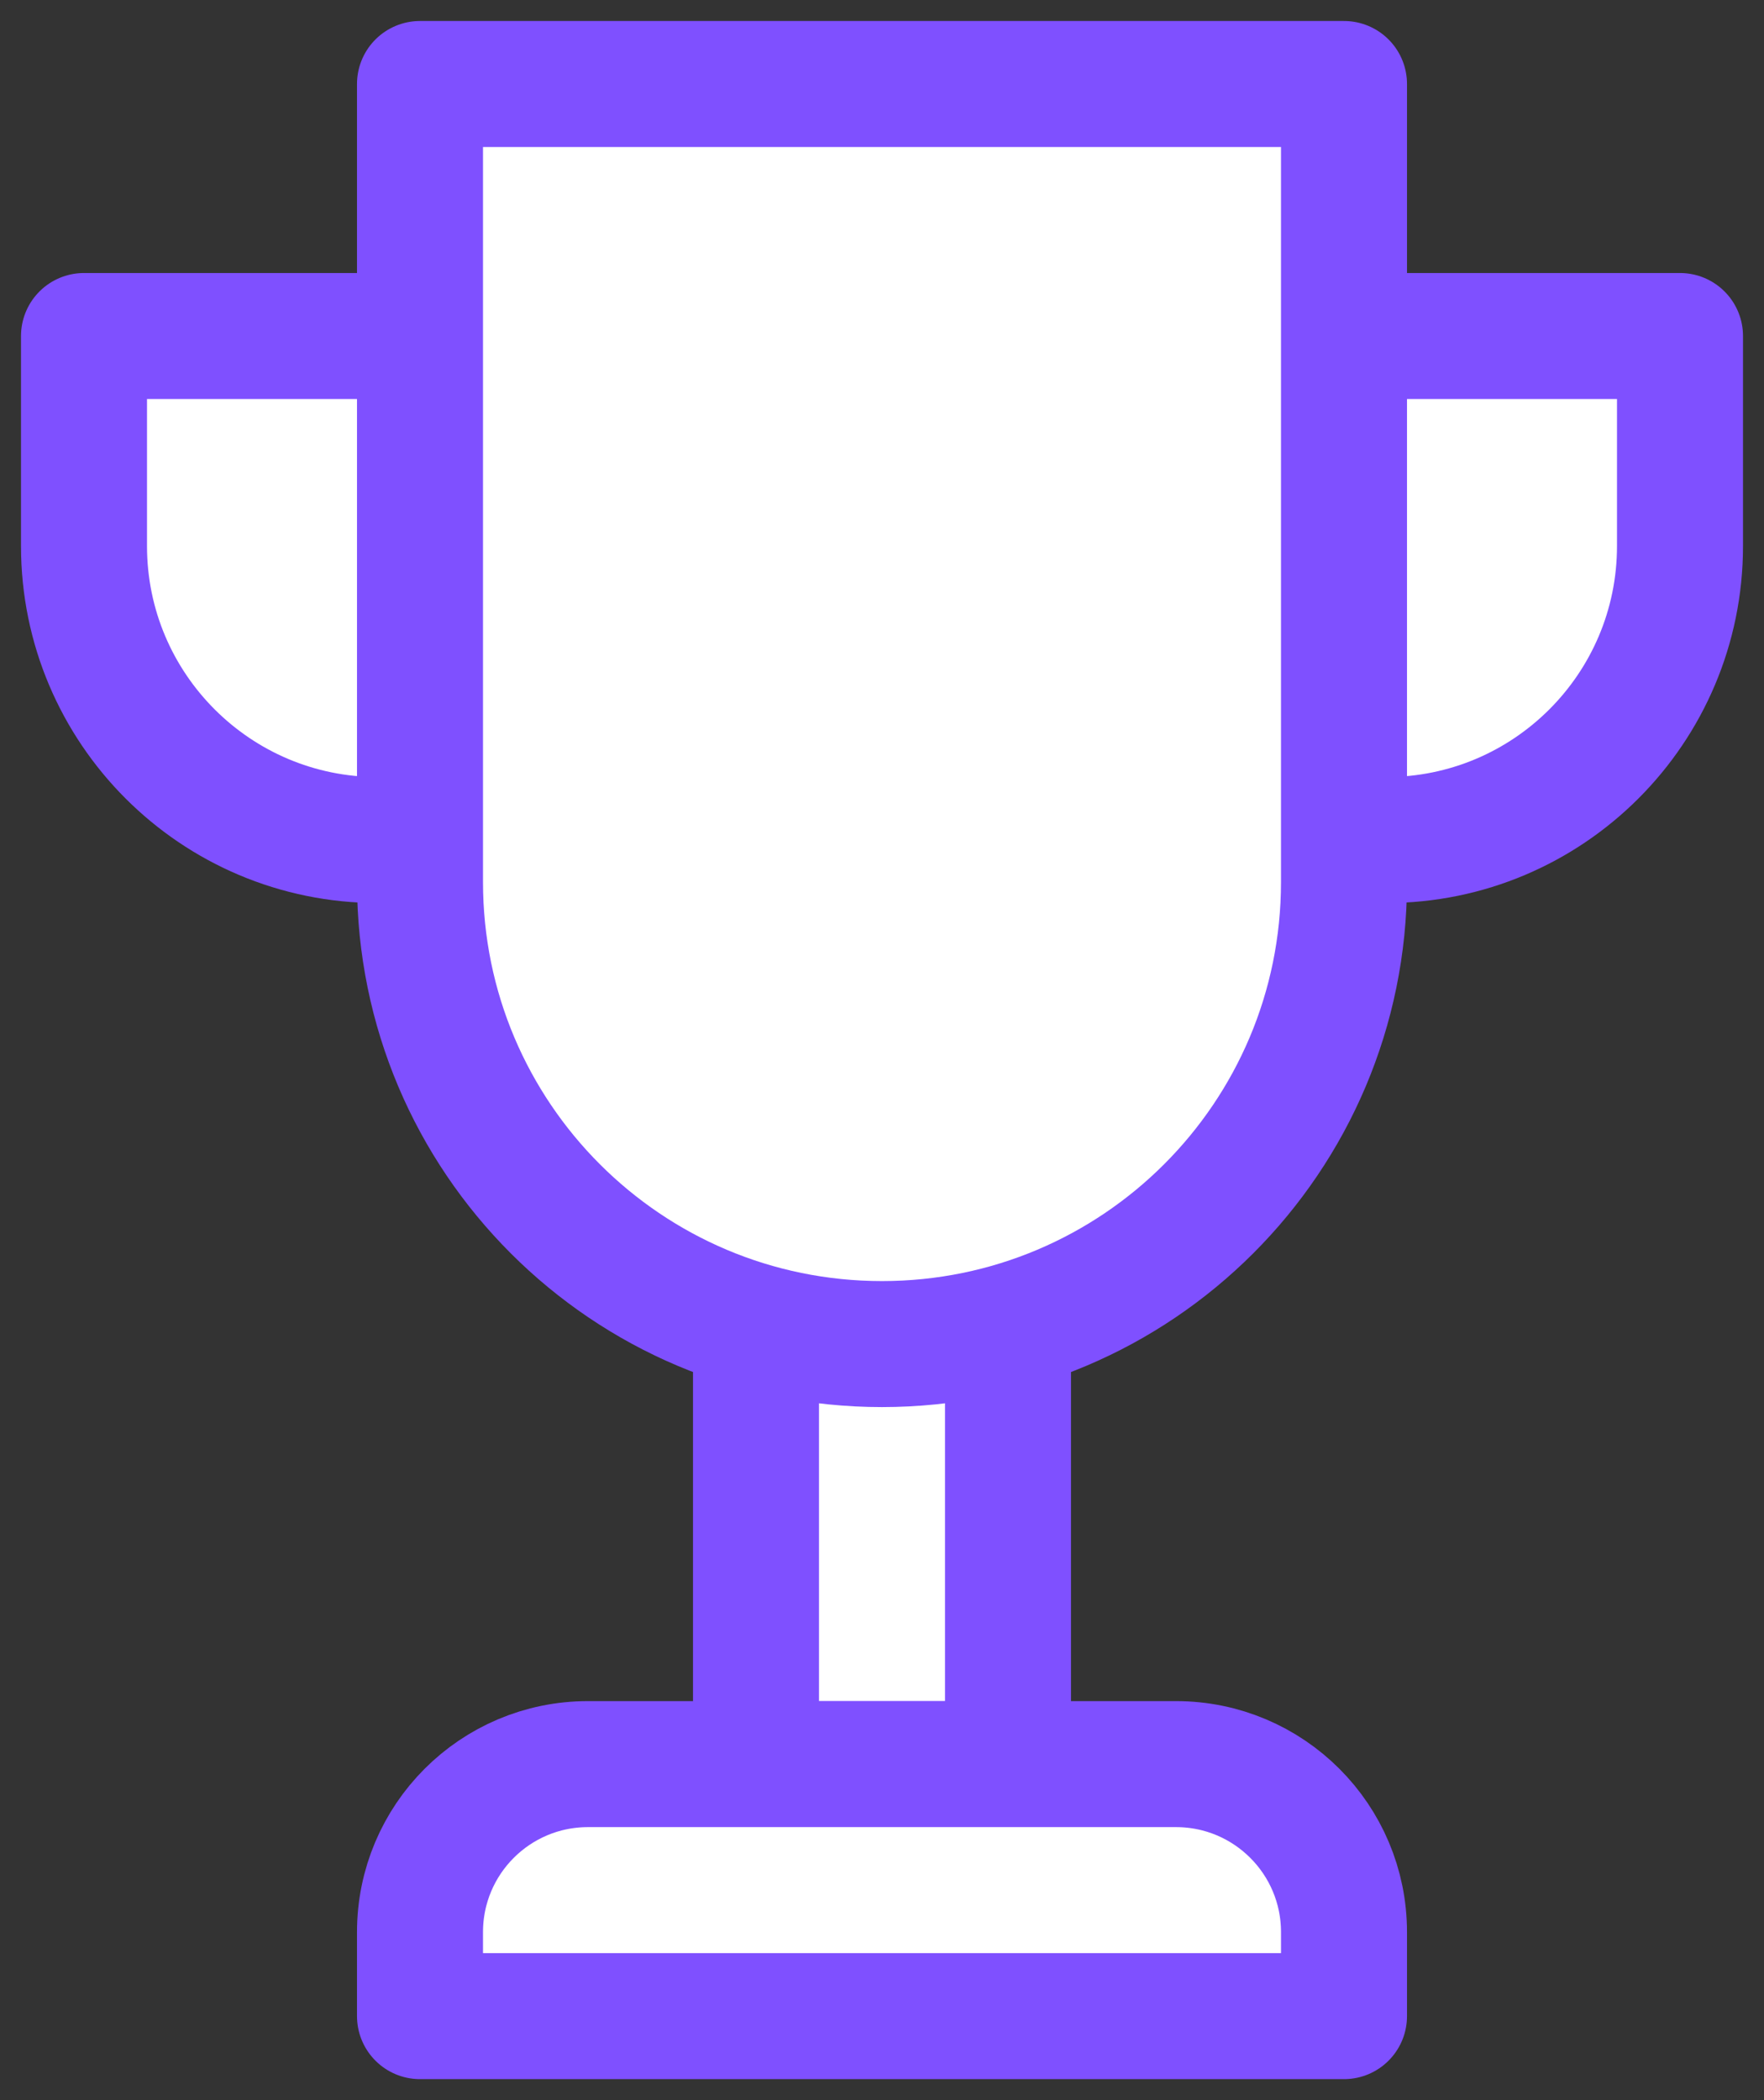
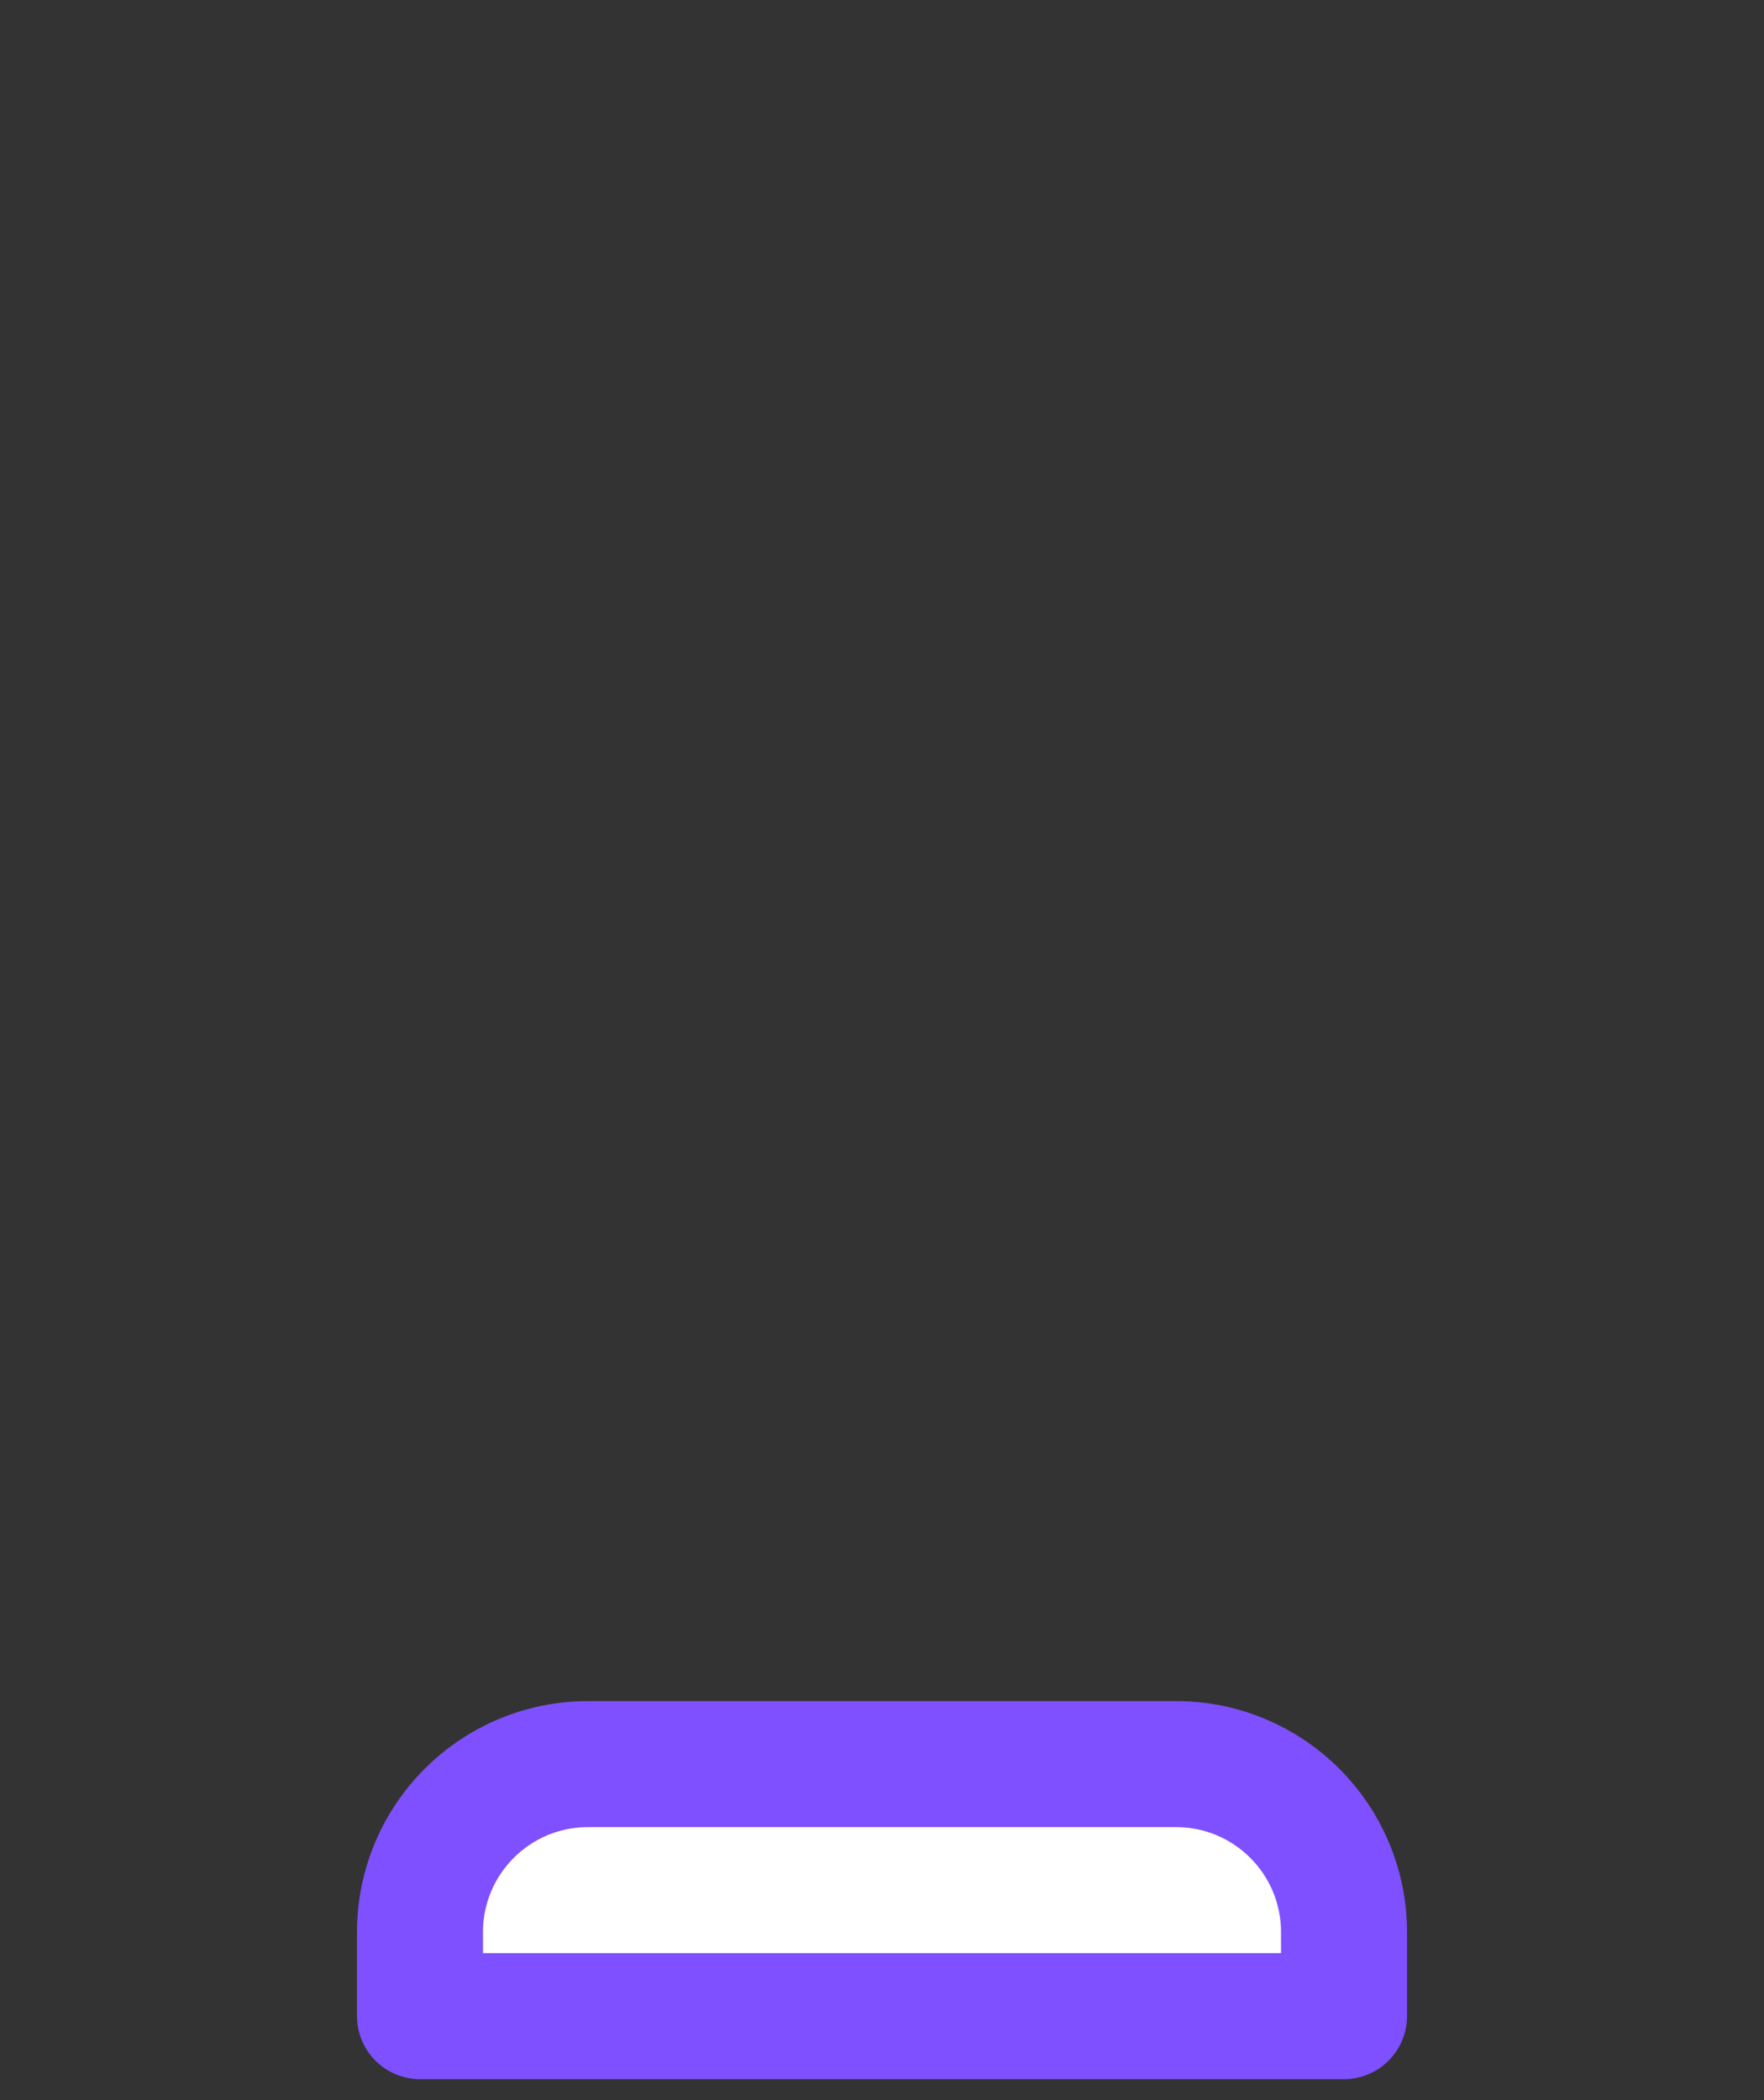
<svg xmlns="http://www.w3.org/2000/svg" width="21" height="25" viewBox="0 0 21 25" fill="none">
  <rect x="0" y="0" width="21" height="25" fill="#333333" stroke="none" />
-   <path d="M8 4H1V6.5C1 8.433 2.567 10 4.5 10C6.433 10 8 8.433 8 6.5V4Z" fill="white" stroke="#7F50FF" stroke-width="1.5" stroke-linejoin="round" />
-   <path d="M20 4H13V6.5C13 8.433 14.567 10 16.5 10C18.433 10 20 8.433 20 6.5V4Z" fill="white" stroke="#7F50FF" stroke-width="1.5" stroke-linejoin="round" />
-   <path d="M12 21H9V15C9 15 9.553 15.353 10.5 15.353C11.447 15.353 12 15 12 15V21Z" fill="white" stroke="#7F50FF" stroke-width="1.5" stroke-linejoin="round" />
  <path d="M16 24H5V23C5 21.895 5.895 21 7 21H14C15.105 21 16 21.895 16 23V24Z" fill="white" stroke="#7F50FF" stroke-width="1.5" stroke-linejoin="round" />
-   <path d="M16 1H5V10.5C5 13.538 7.462 16 10.5 16C13.538 16 16 13.538 16 10.5V1Z" fill="white" stroke="#7F50FF" stroke-width="1.5" stroke-linejoin="round" />
</svg>